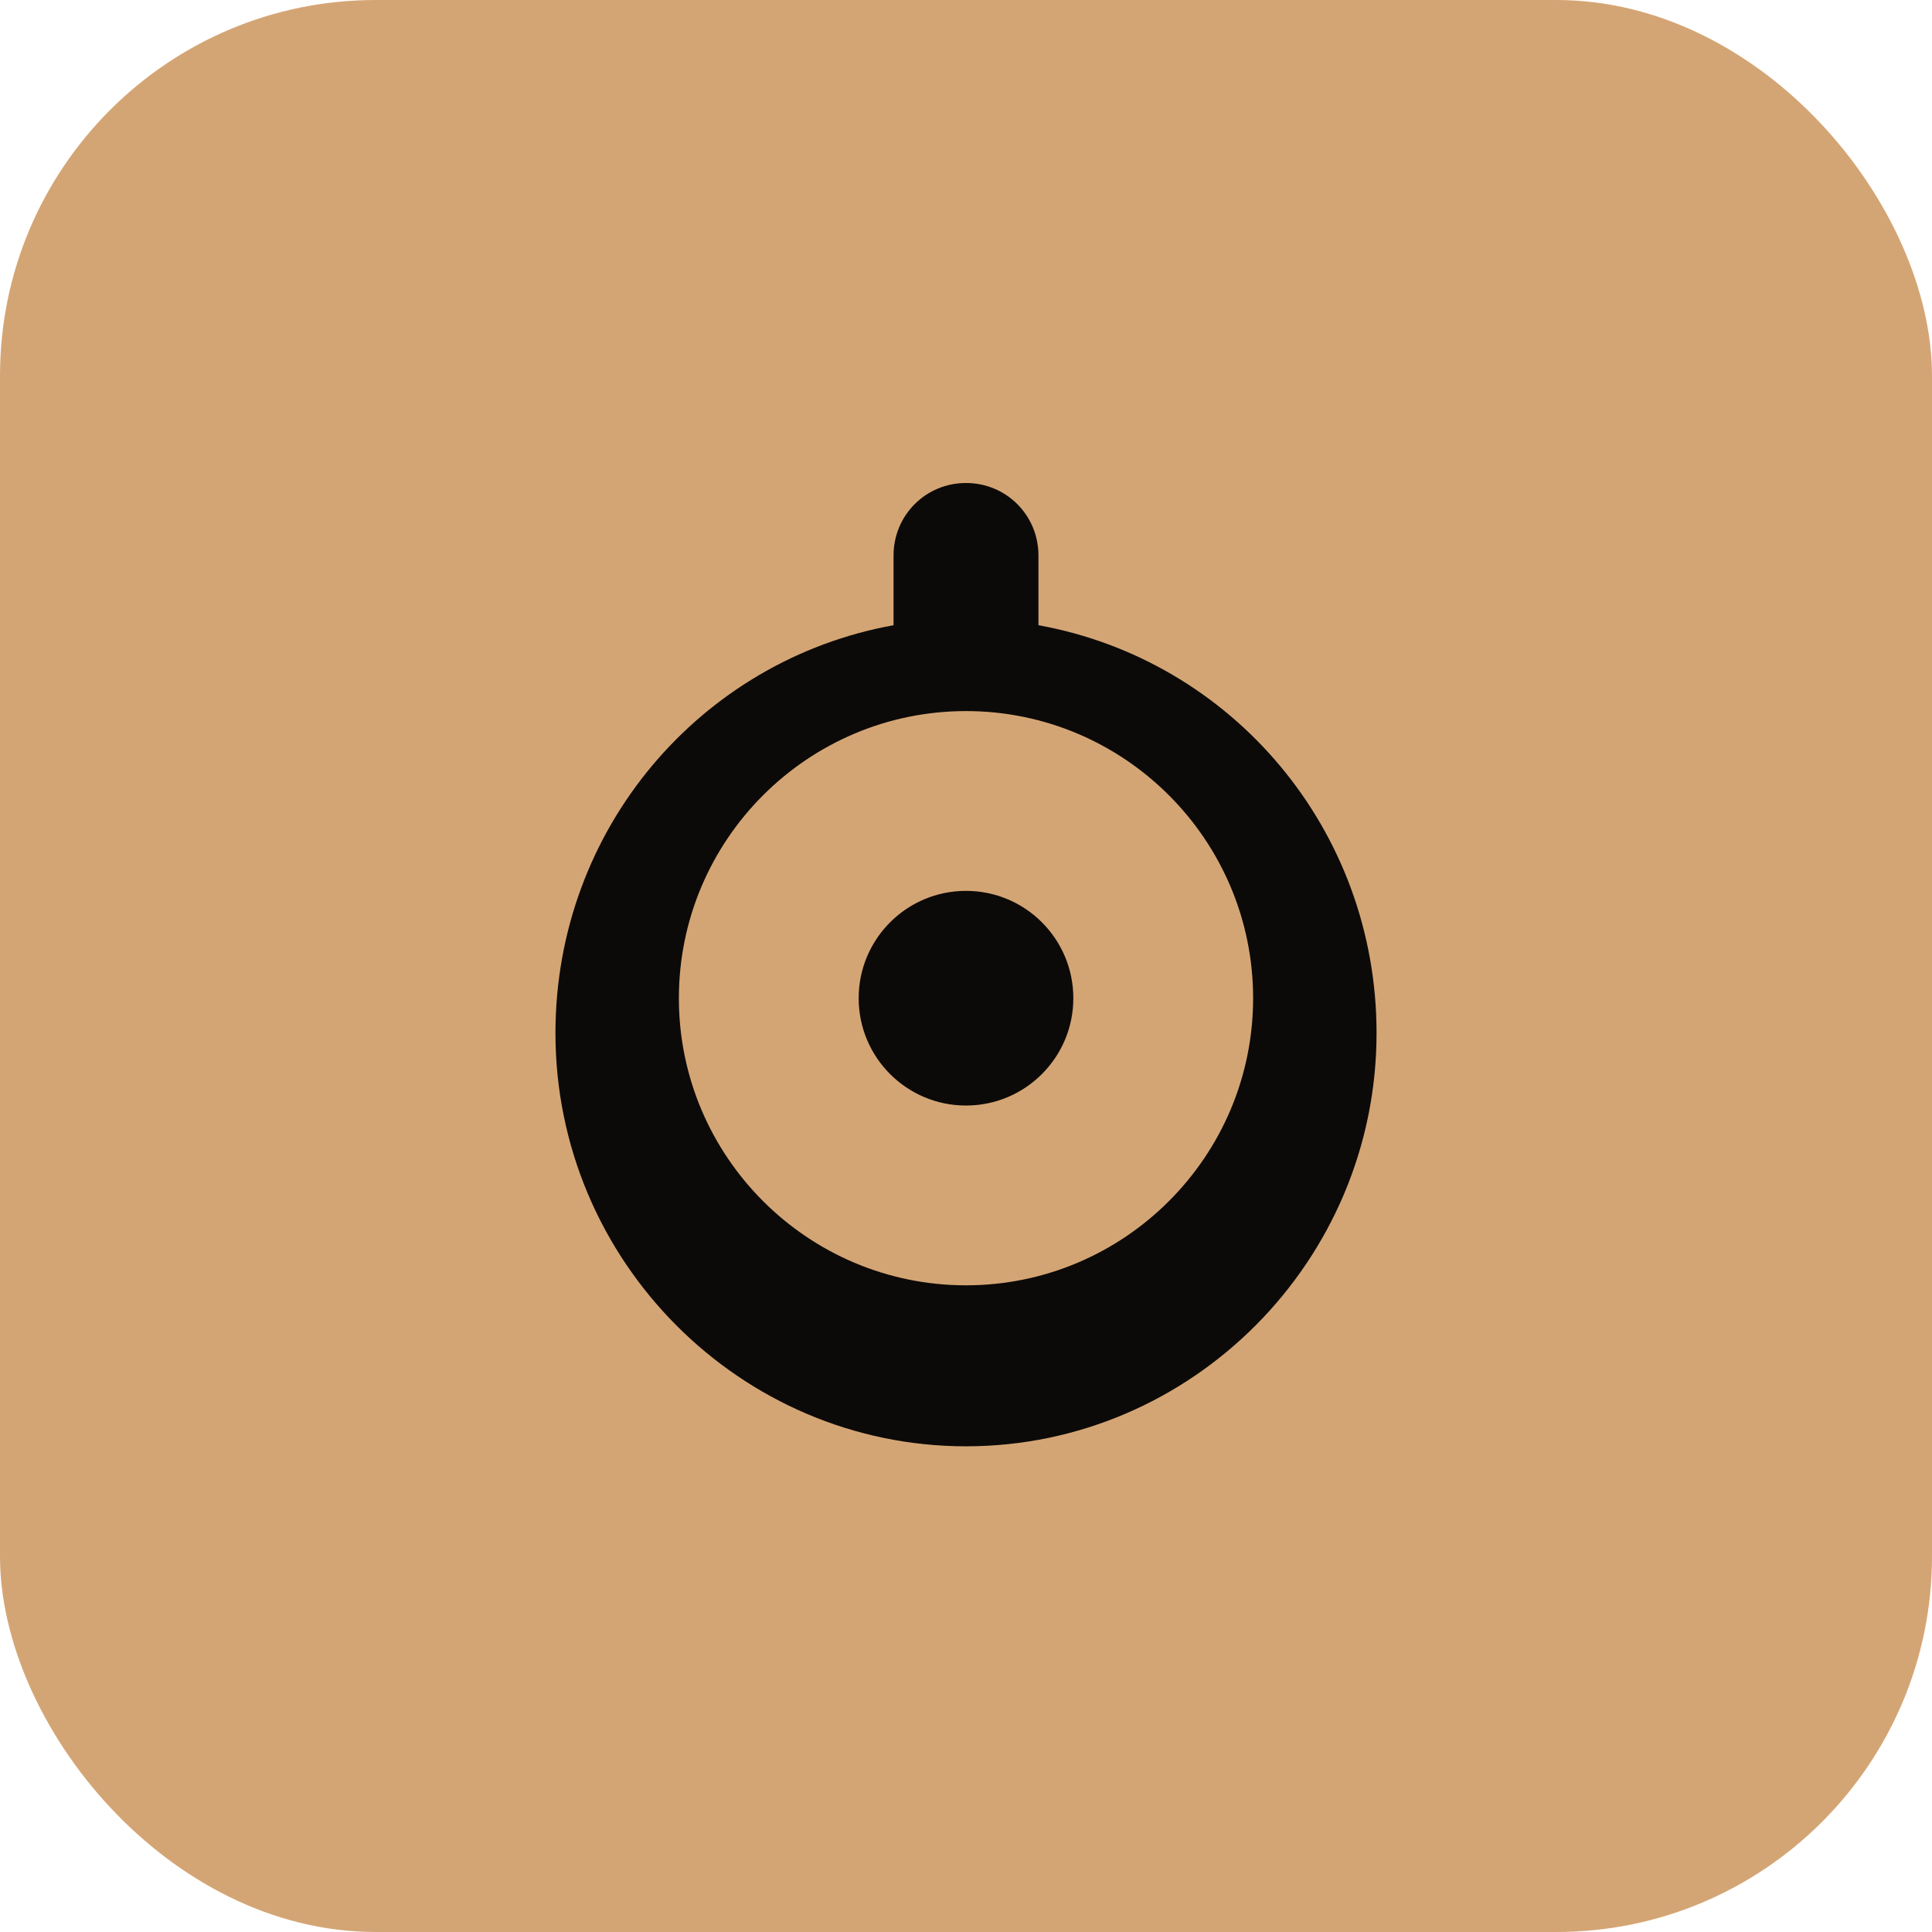
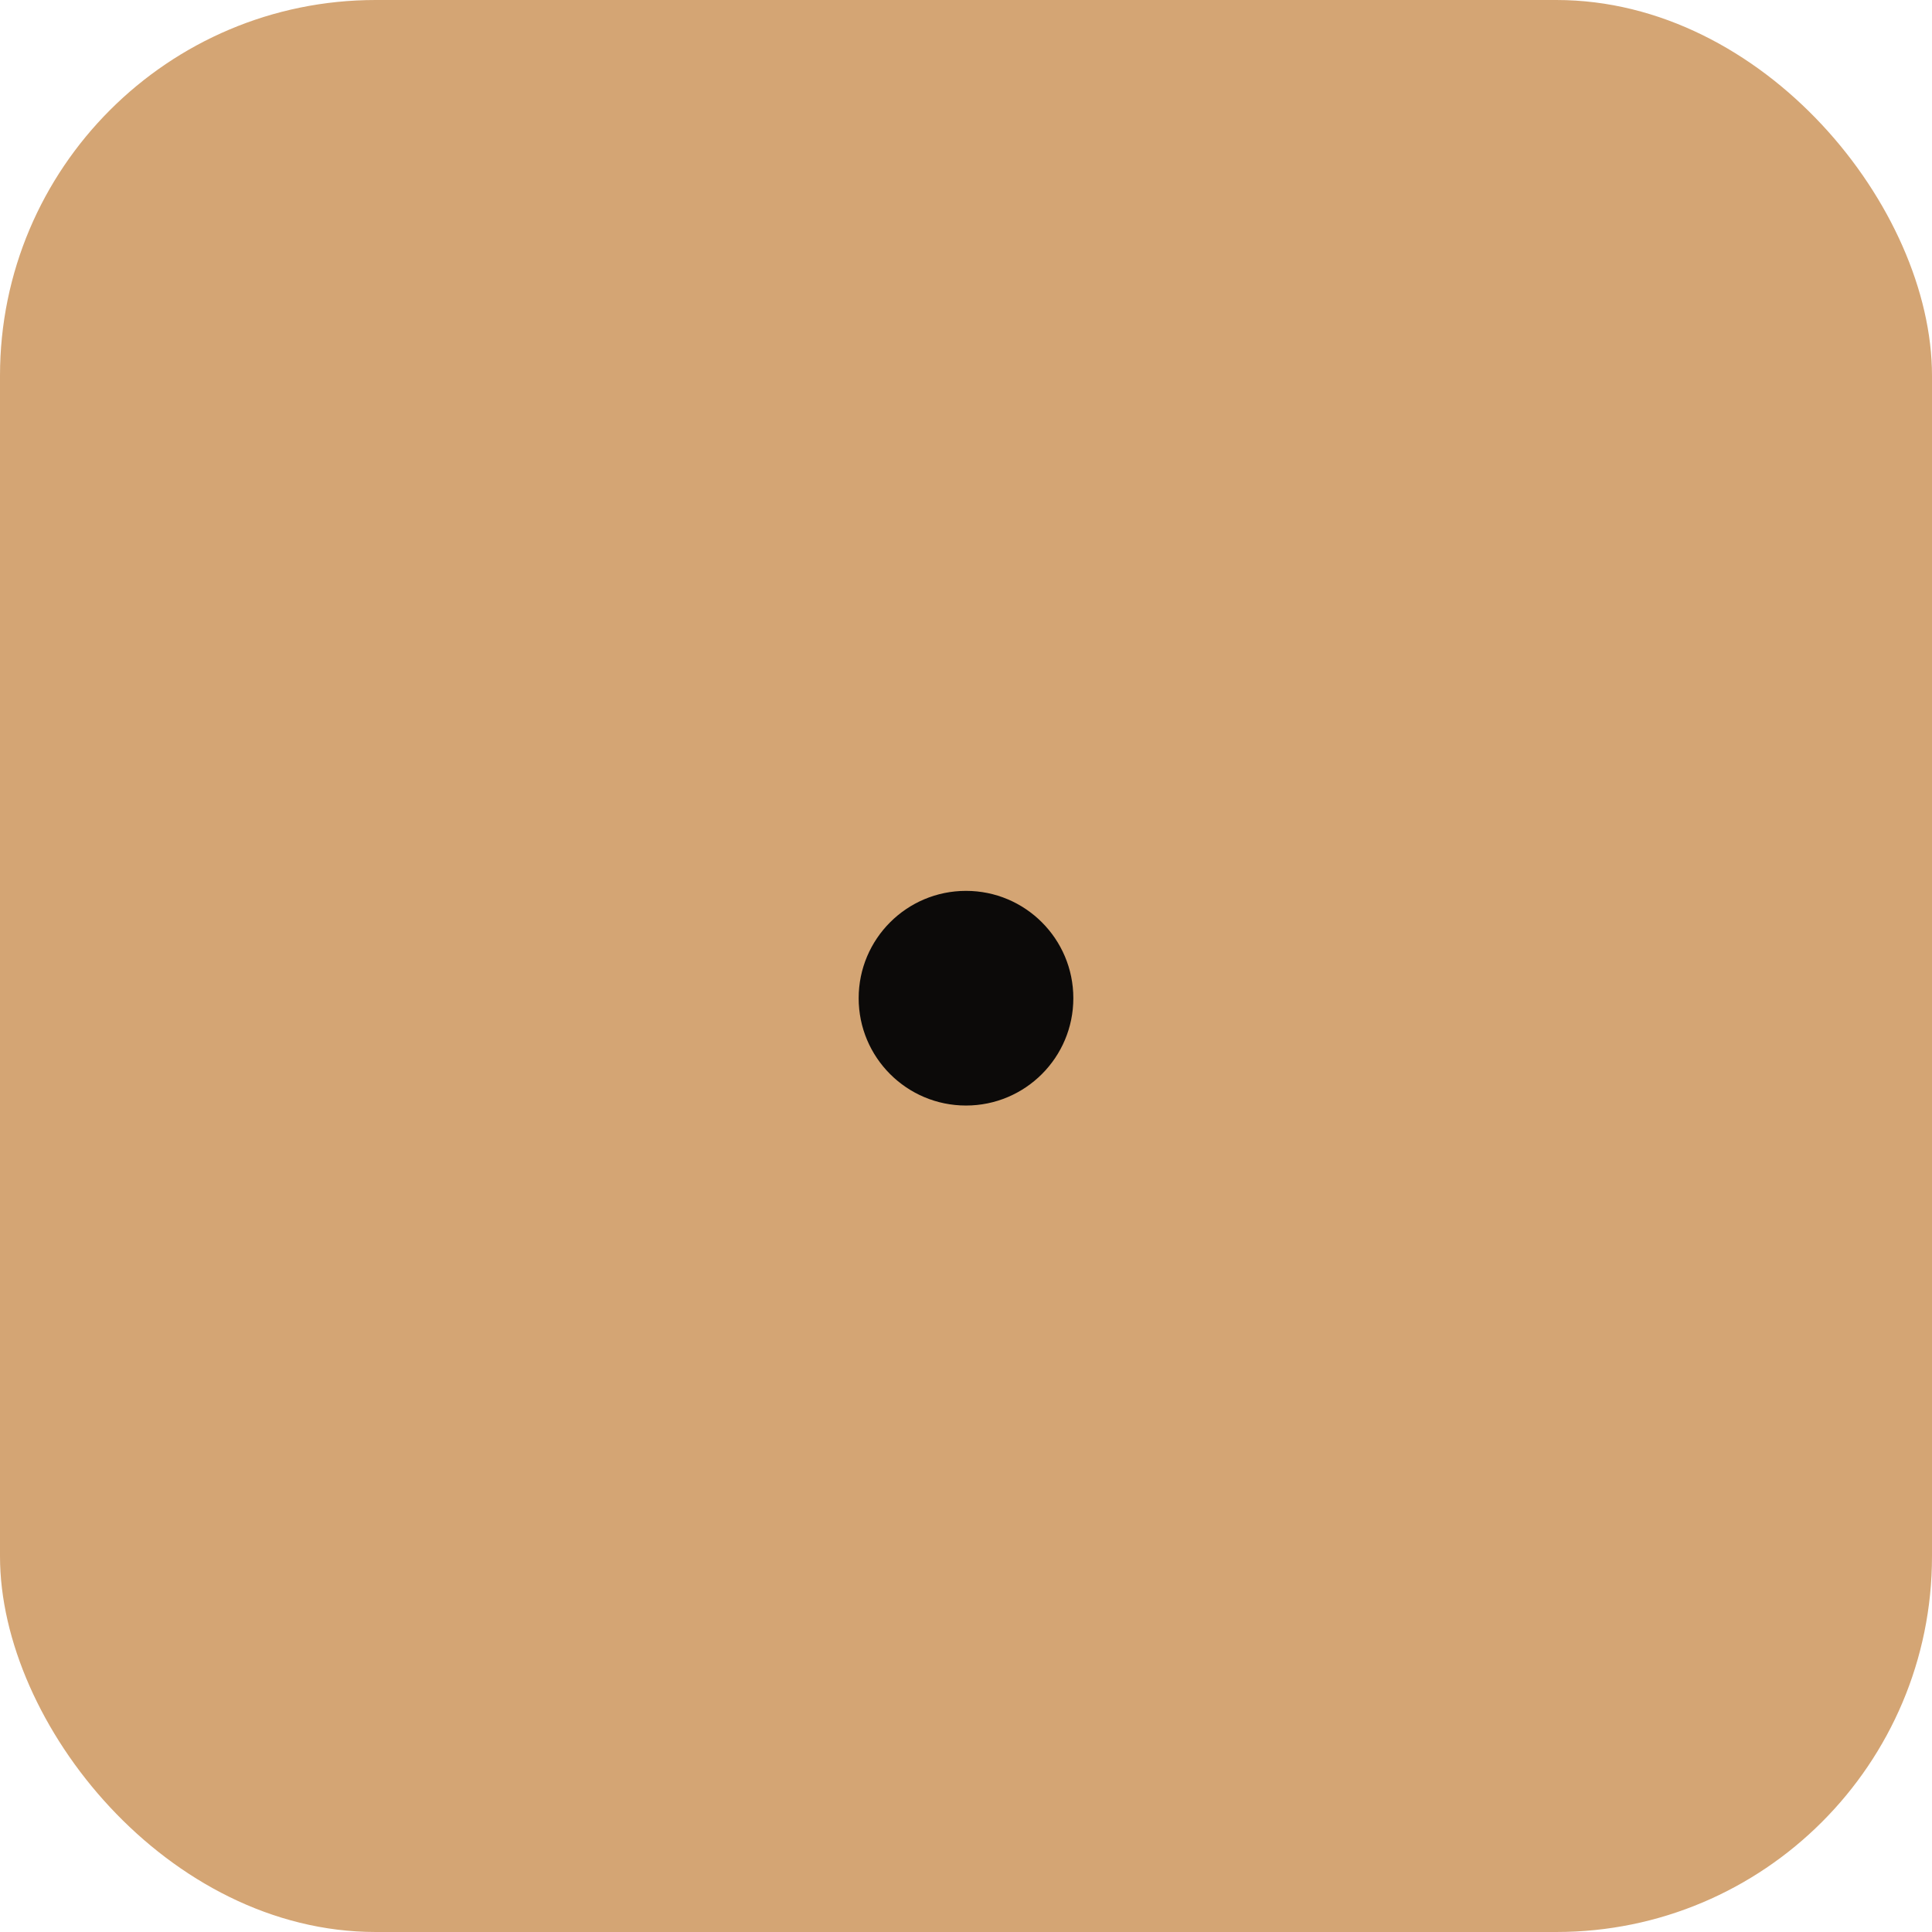
<svg xmlns="http://www.w3.org/2000/svg" width="192" height="192" viewBox="0 0 72 72">
  <rect width="72" height="72" fill="#d4a574" rx="14" />
-   <path d="M36 18c-1.5 0-2.7 1.2-2.7 2.7v2.6c-7.2 1.3-12.6 7.6-12.6 15.2 0 8.5 6.9 15.4 15.3 15.4s15.3-6.9 15.3-15.4c0-7.6-5.4-13.9-12.6-15.2v-2.6c0-1.5-1.2-2.7-2.7-2.7zm0 8.5c5.9 0 10.7 4.8 10.7 10.7S41.9 47.9 36 47.9s-10.7-4.8-10.7-10.7S30.1 26.5 36 26.5z" fill="#0c0a09" />
  <circle cx="36" cy="37.2" r="4" fill="#0c0a09" />
</svg>